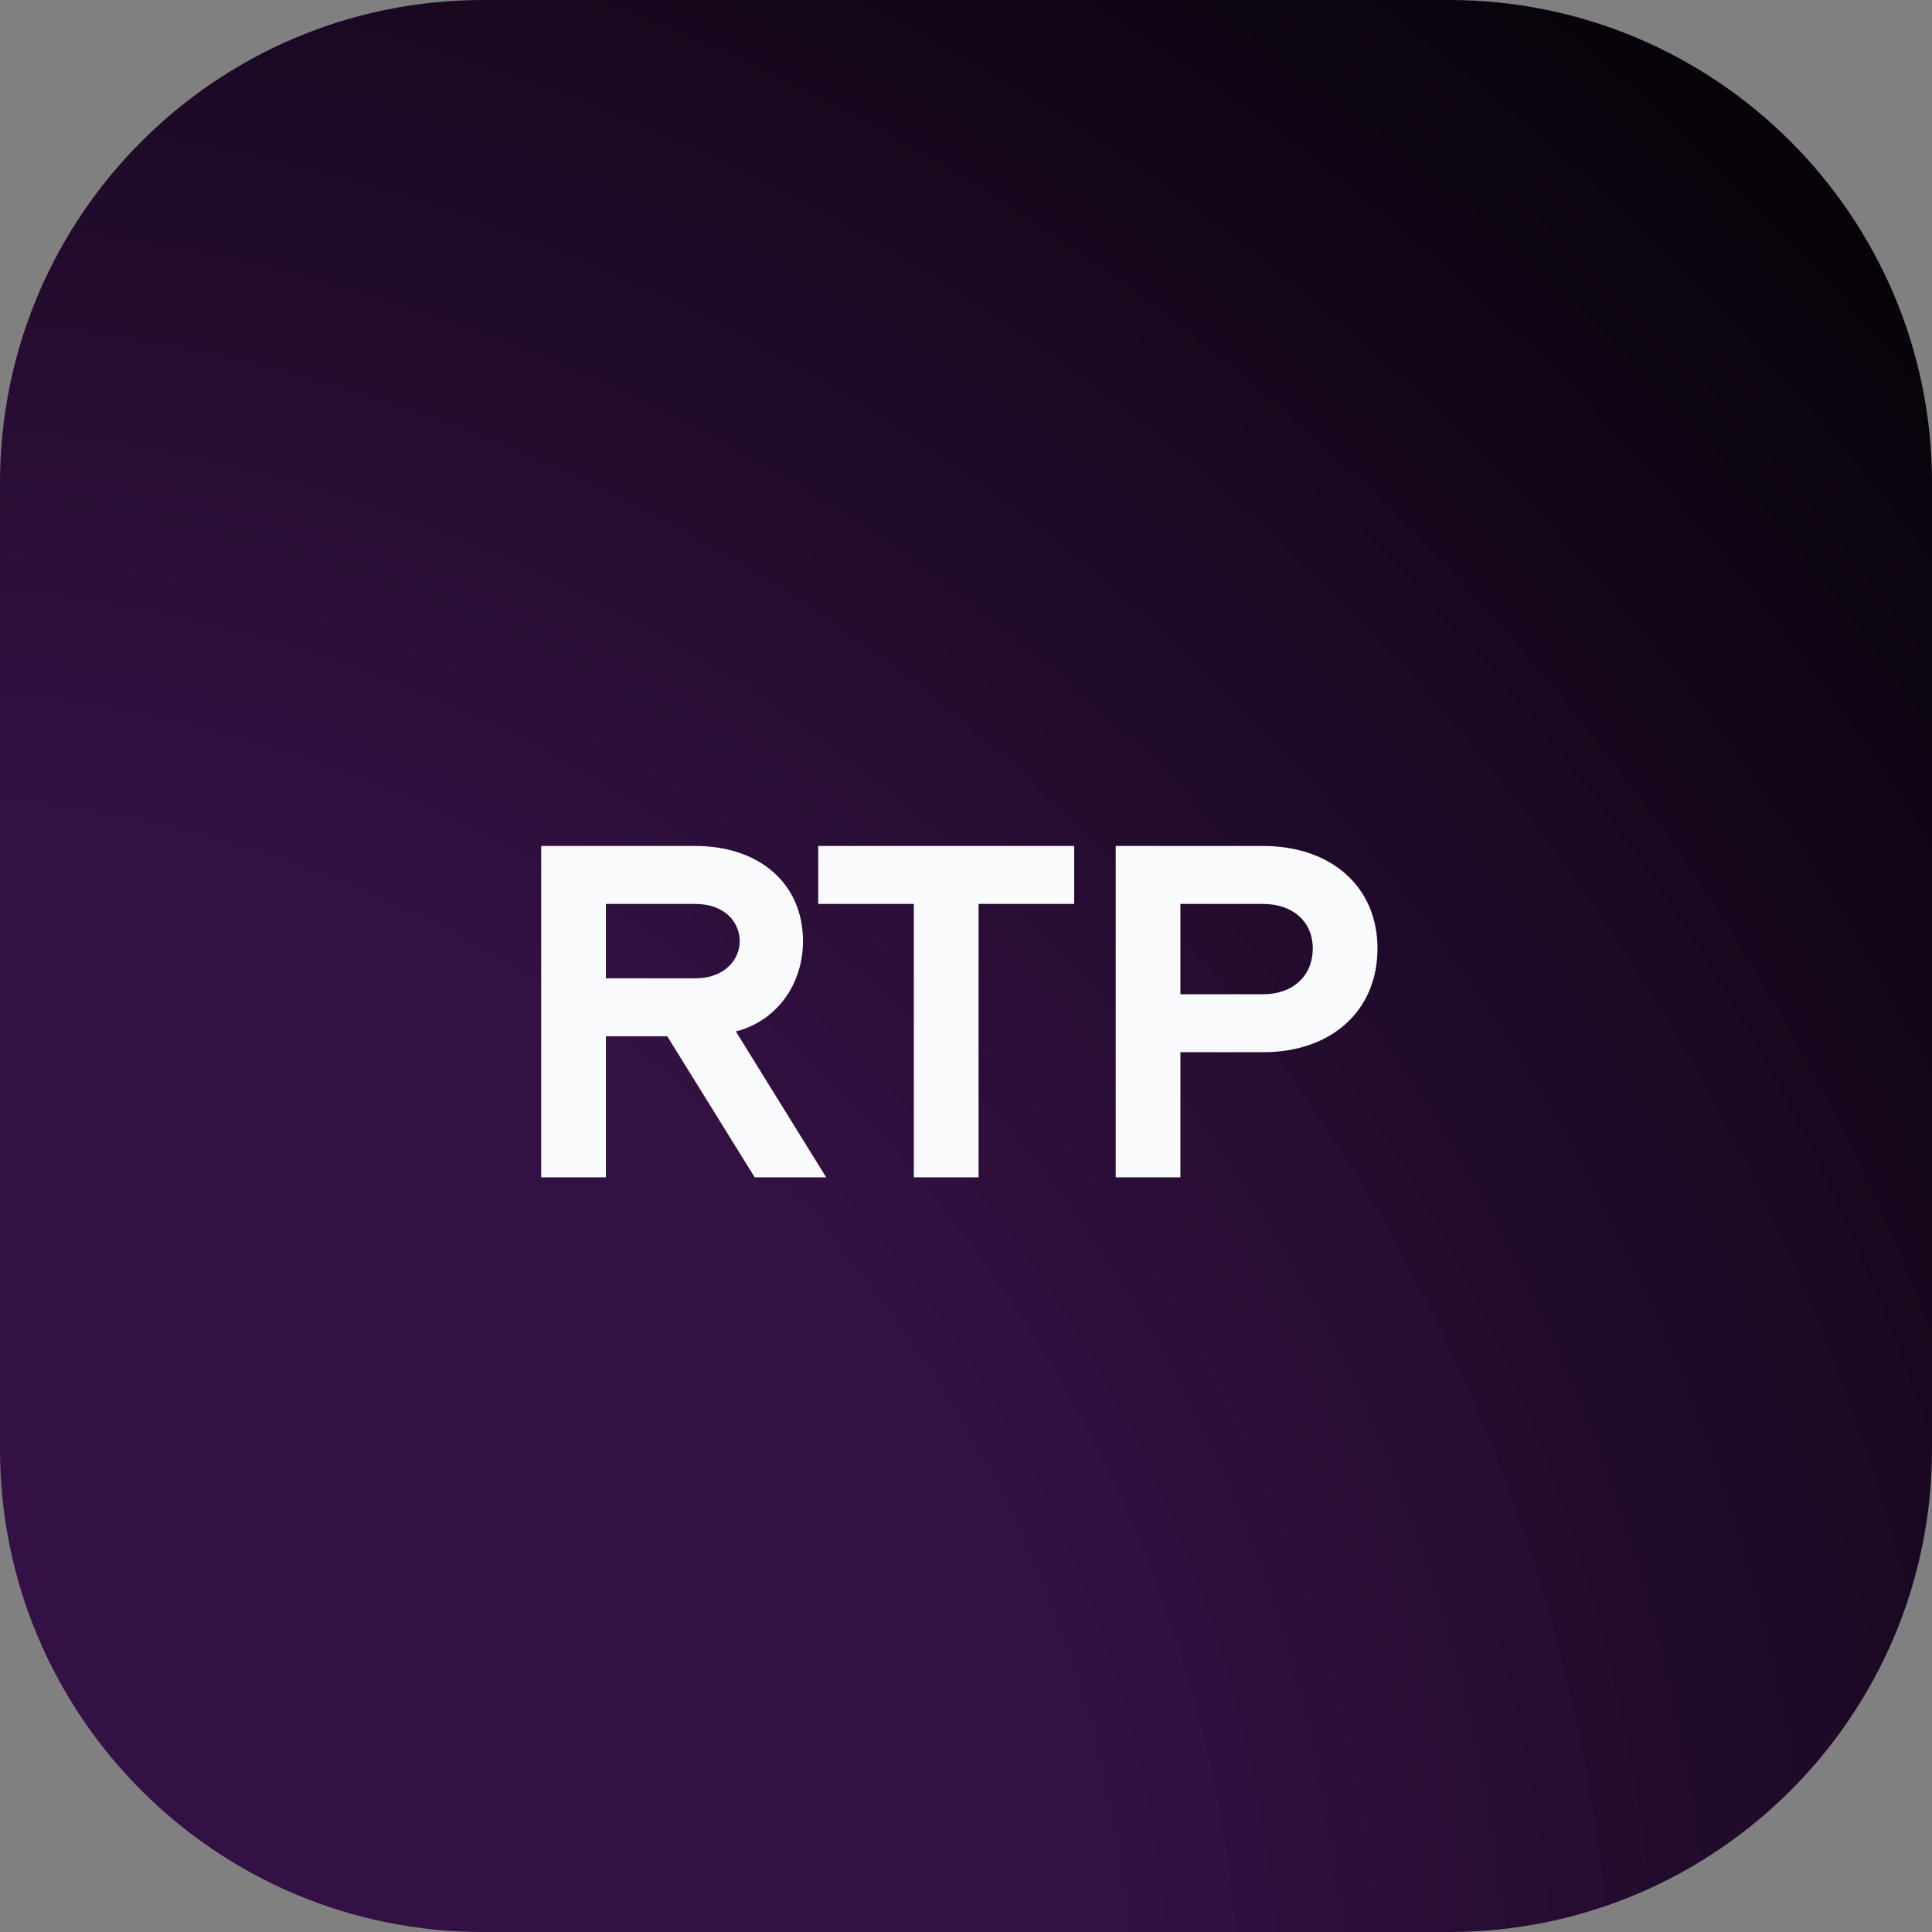
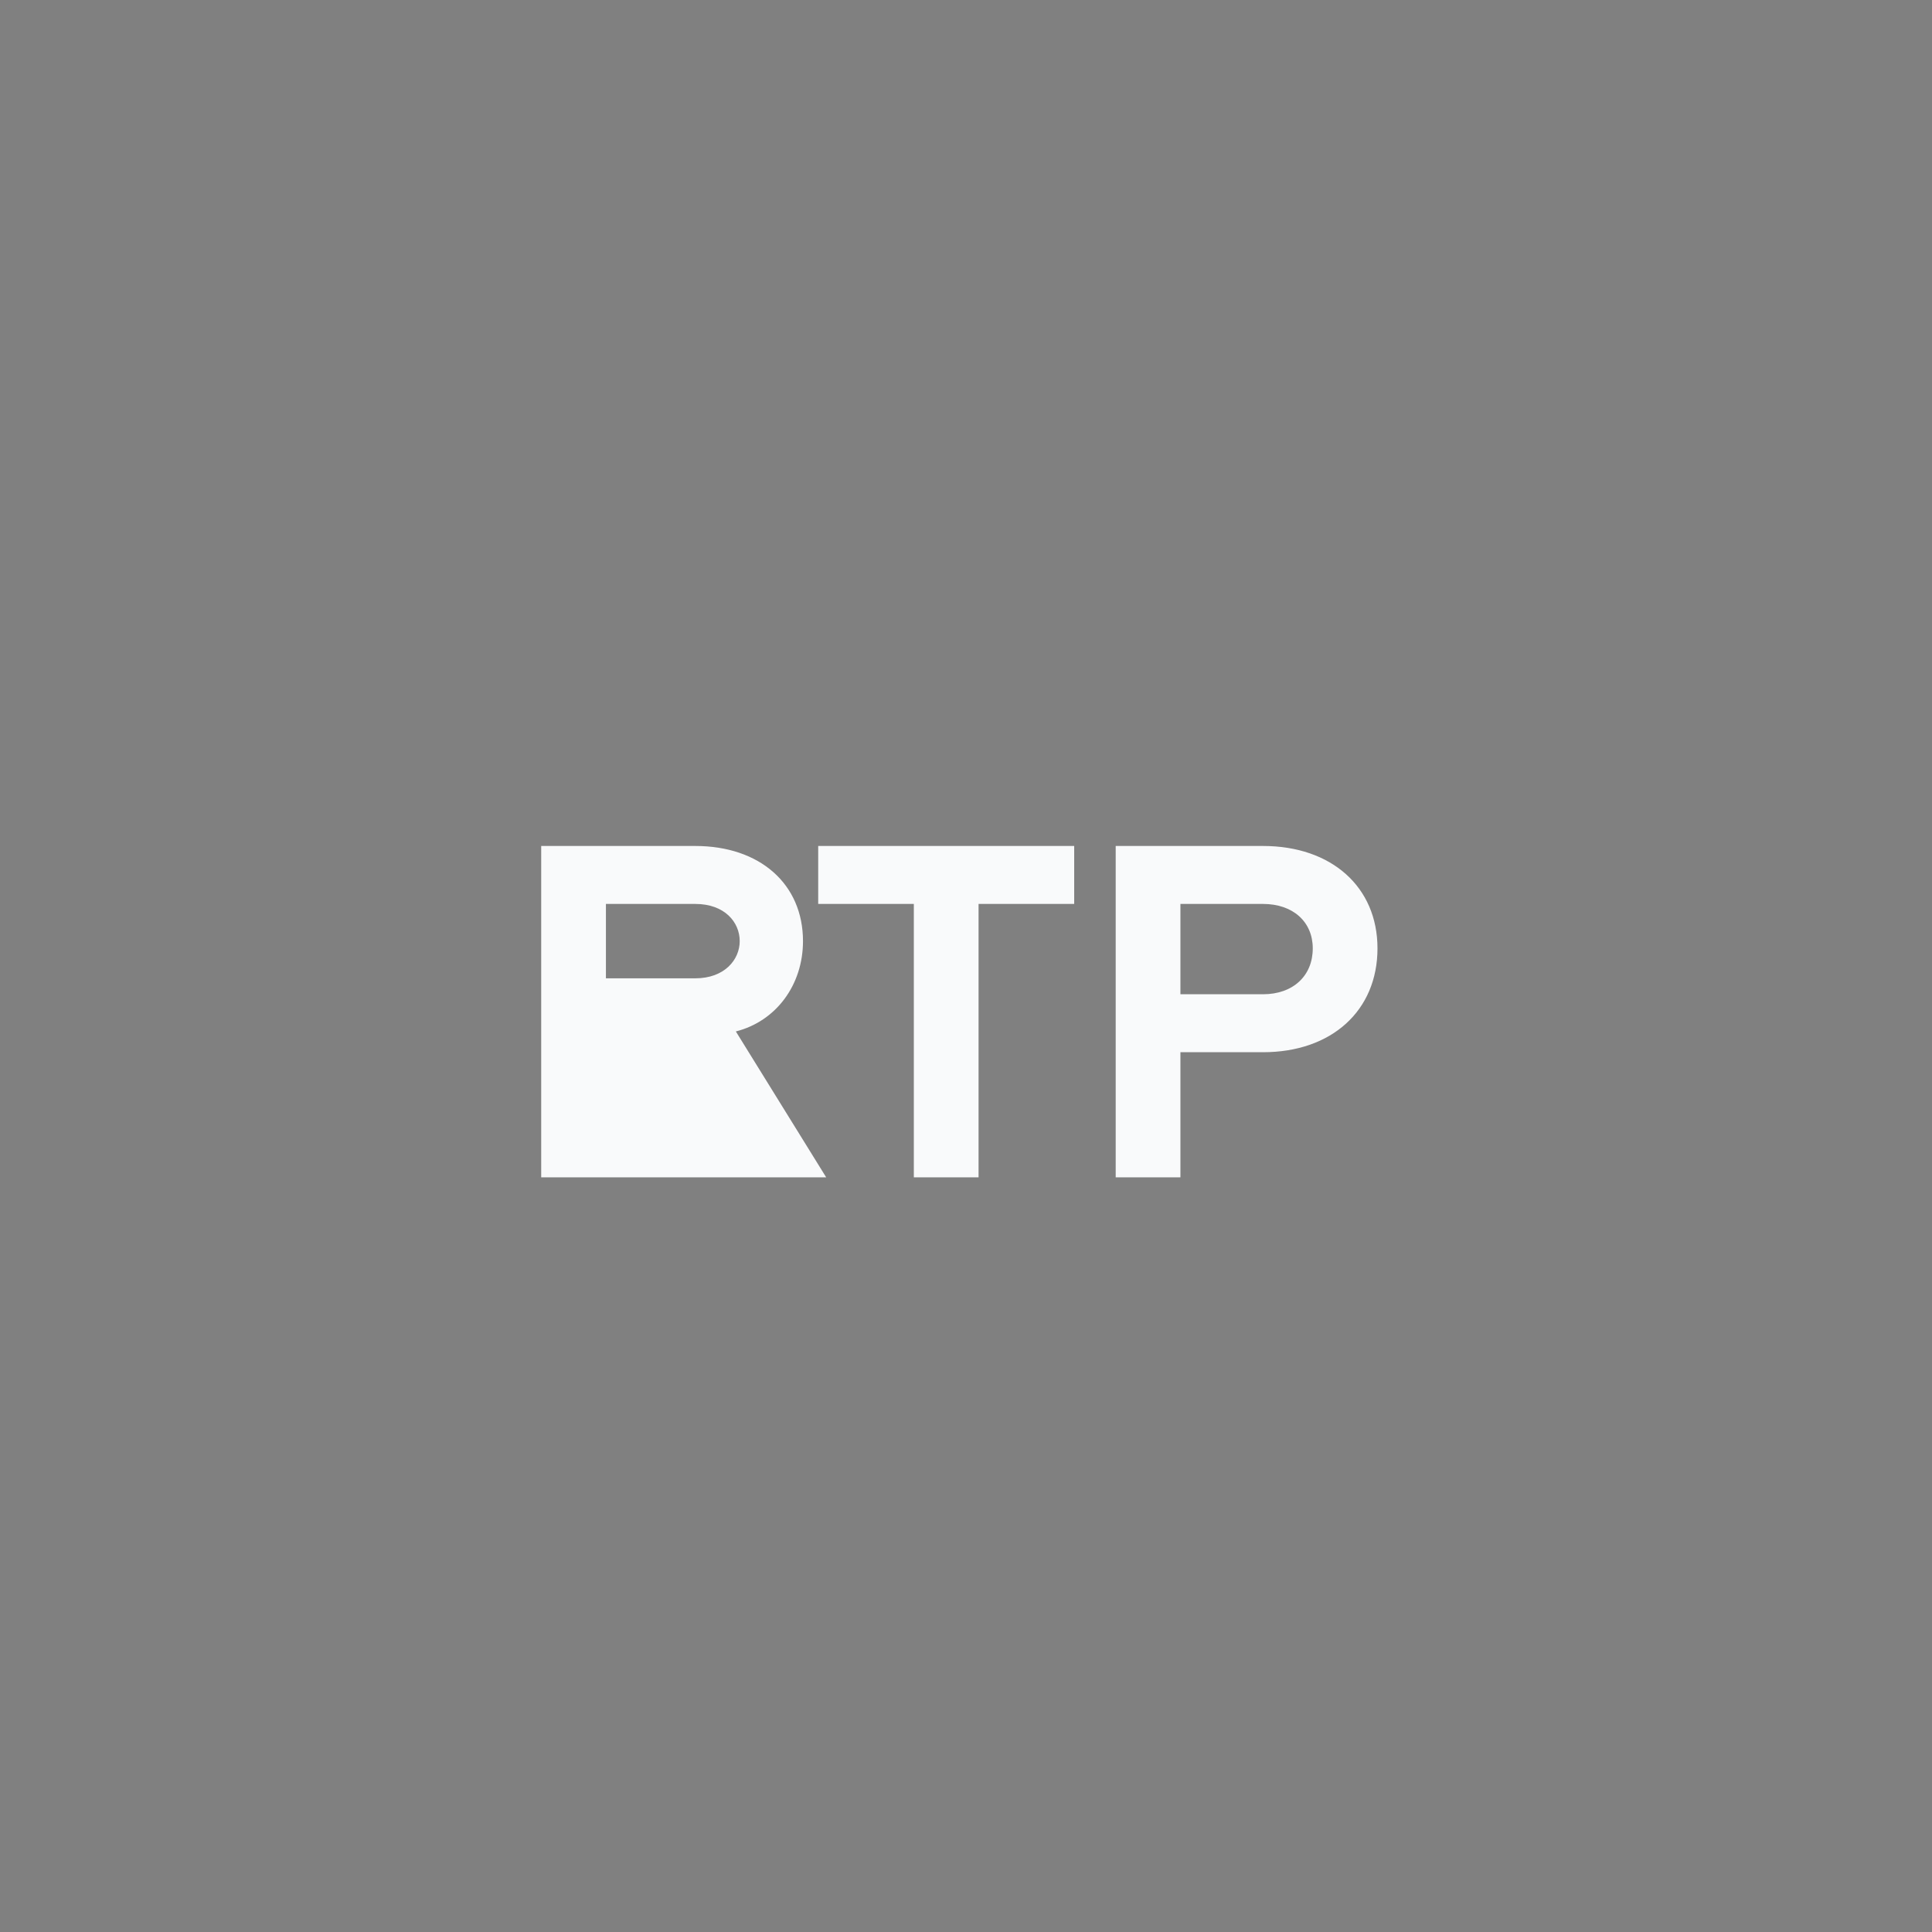
<svg xmlns="http://www.w3.org/2000/svg" width="64" height="64" viewBox="0 0 64 64" fill="none">
  <rect x="0" y="0" width="64" height="64" fill="#808080" stroke="none" />
-   <path d="M0 16C0 7.163 7.163 0 16 0H48C56.837 0 64 7.163 64 16V48C64 56.837 56.837 64 48 64H16C7.163 64 0 56.837 0 48V16Z" fill="url(#paint0_radial_756_3277)" />
-   <path d="M17.928 39V28.024H23.032C25.176 28.024 26.6 29.288 26.6 31.176C26.6 32.632 25.704 33.832 24.376 34.168L27.368 39H25L22.104 34.328H20.072V39H17.928ZM20.072 32.408H23.032C24.008 32.408 24.504 31.784 24.504 31.176C24.504 30.552 24.008 29.944 23.032 29.944H20.072V32.408ZM30.272 39V29.944H27.104V28.024H35.584V29.944H32.416V39H30.272ZM36.959 39V28.024H41.839C44.111 28.024 45.631 29.384 45.631 31.416C45.631 33.48 44.111 34.856 41.839 34.856H39.103V39H36.959ZM39.103 32.936H41.839C42.831 32.936 43.487 32.328 43.487 31.416C43.487 30.536 42.831 29.944 41.839 29.944H39.103V32.936Z" fill="#F9FAFB" />
+   <path d="M17.928 39V28.024H23.032C25.176 28.024 26.6 29.288 26.6 31.176C26.6 32.632 25.704 33.832 24.376 34.168L27.368 39H25H20.072V39H17.928ZM20.072 32.408H23.032C24.008 32.408 24.504 31.784 24.504 31.176C24.504 30.552 24.008 29.944 23.032 29.944H20.072V32.408ZM30.272 39V29.944H27.104V28.024H35.584V29.944H32.416V39H30.272ZM36.959 39V28.024H41.839C44.111 28.024 45.631 29.384 45.631 31.416C45.631 33.48 44.111 34.856 41.839 34.856H39.103V39H36.959ZM39.103 32.936H41.839C42.831 32.936 43.487 32.328 43.487 31.416C43.487 30.536 42.831 29.944 41.839 29.944H39.103V32.936Z" fill="#F9FAFB" />
  <defs>
    <radialGradient id="paint0_radial_756_3277" cx="0" cy="0" r="1" gradientUnits="userSpaceOnUse" gradientTransform="translate(2.00886e-06 64) rotate(-45) scale(90.51 95.327)">
      <stop offset="0.38" stop-color="#341144" />
      <stop offset="1" />
    </radialGradient>
  </defs>
</svg>